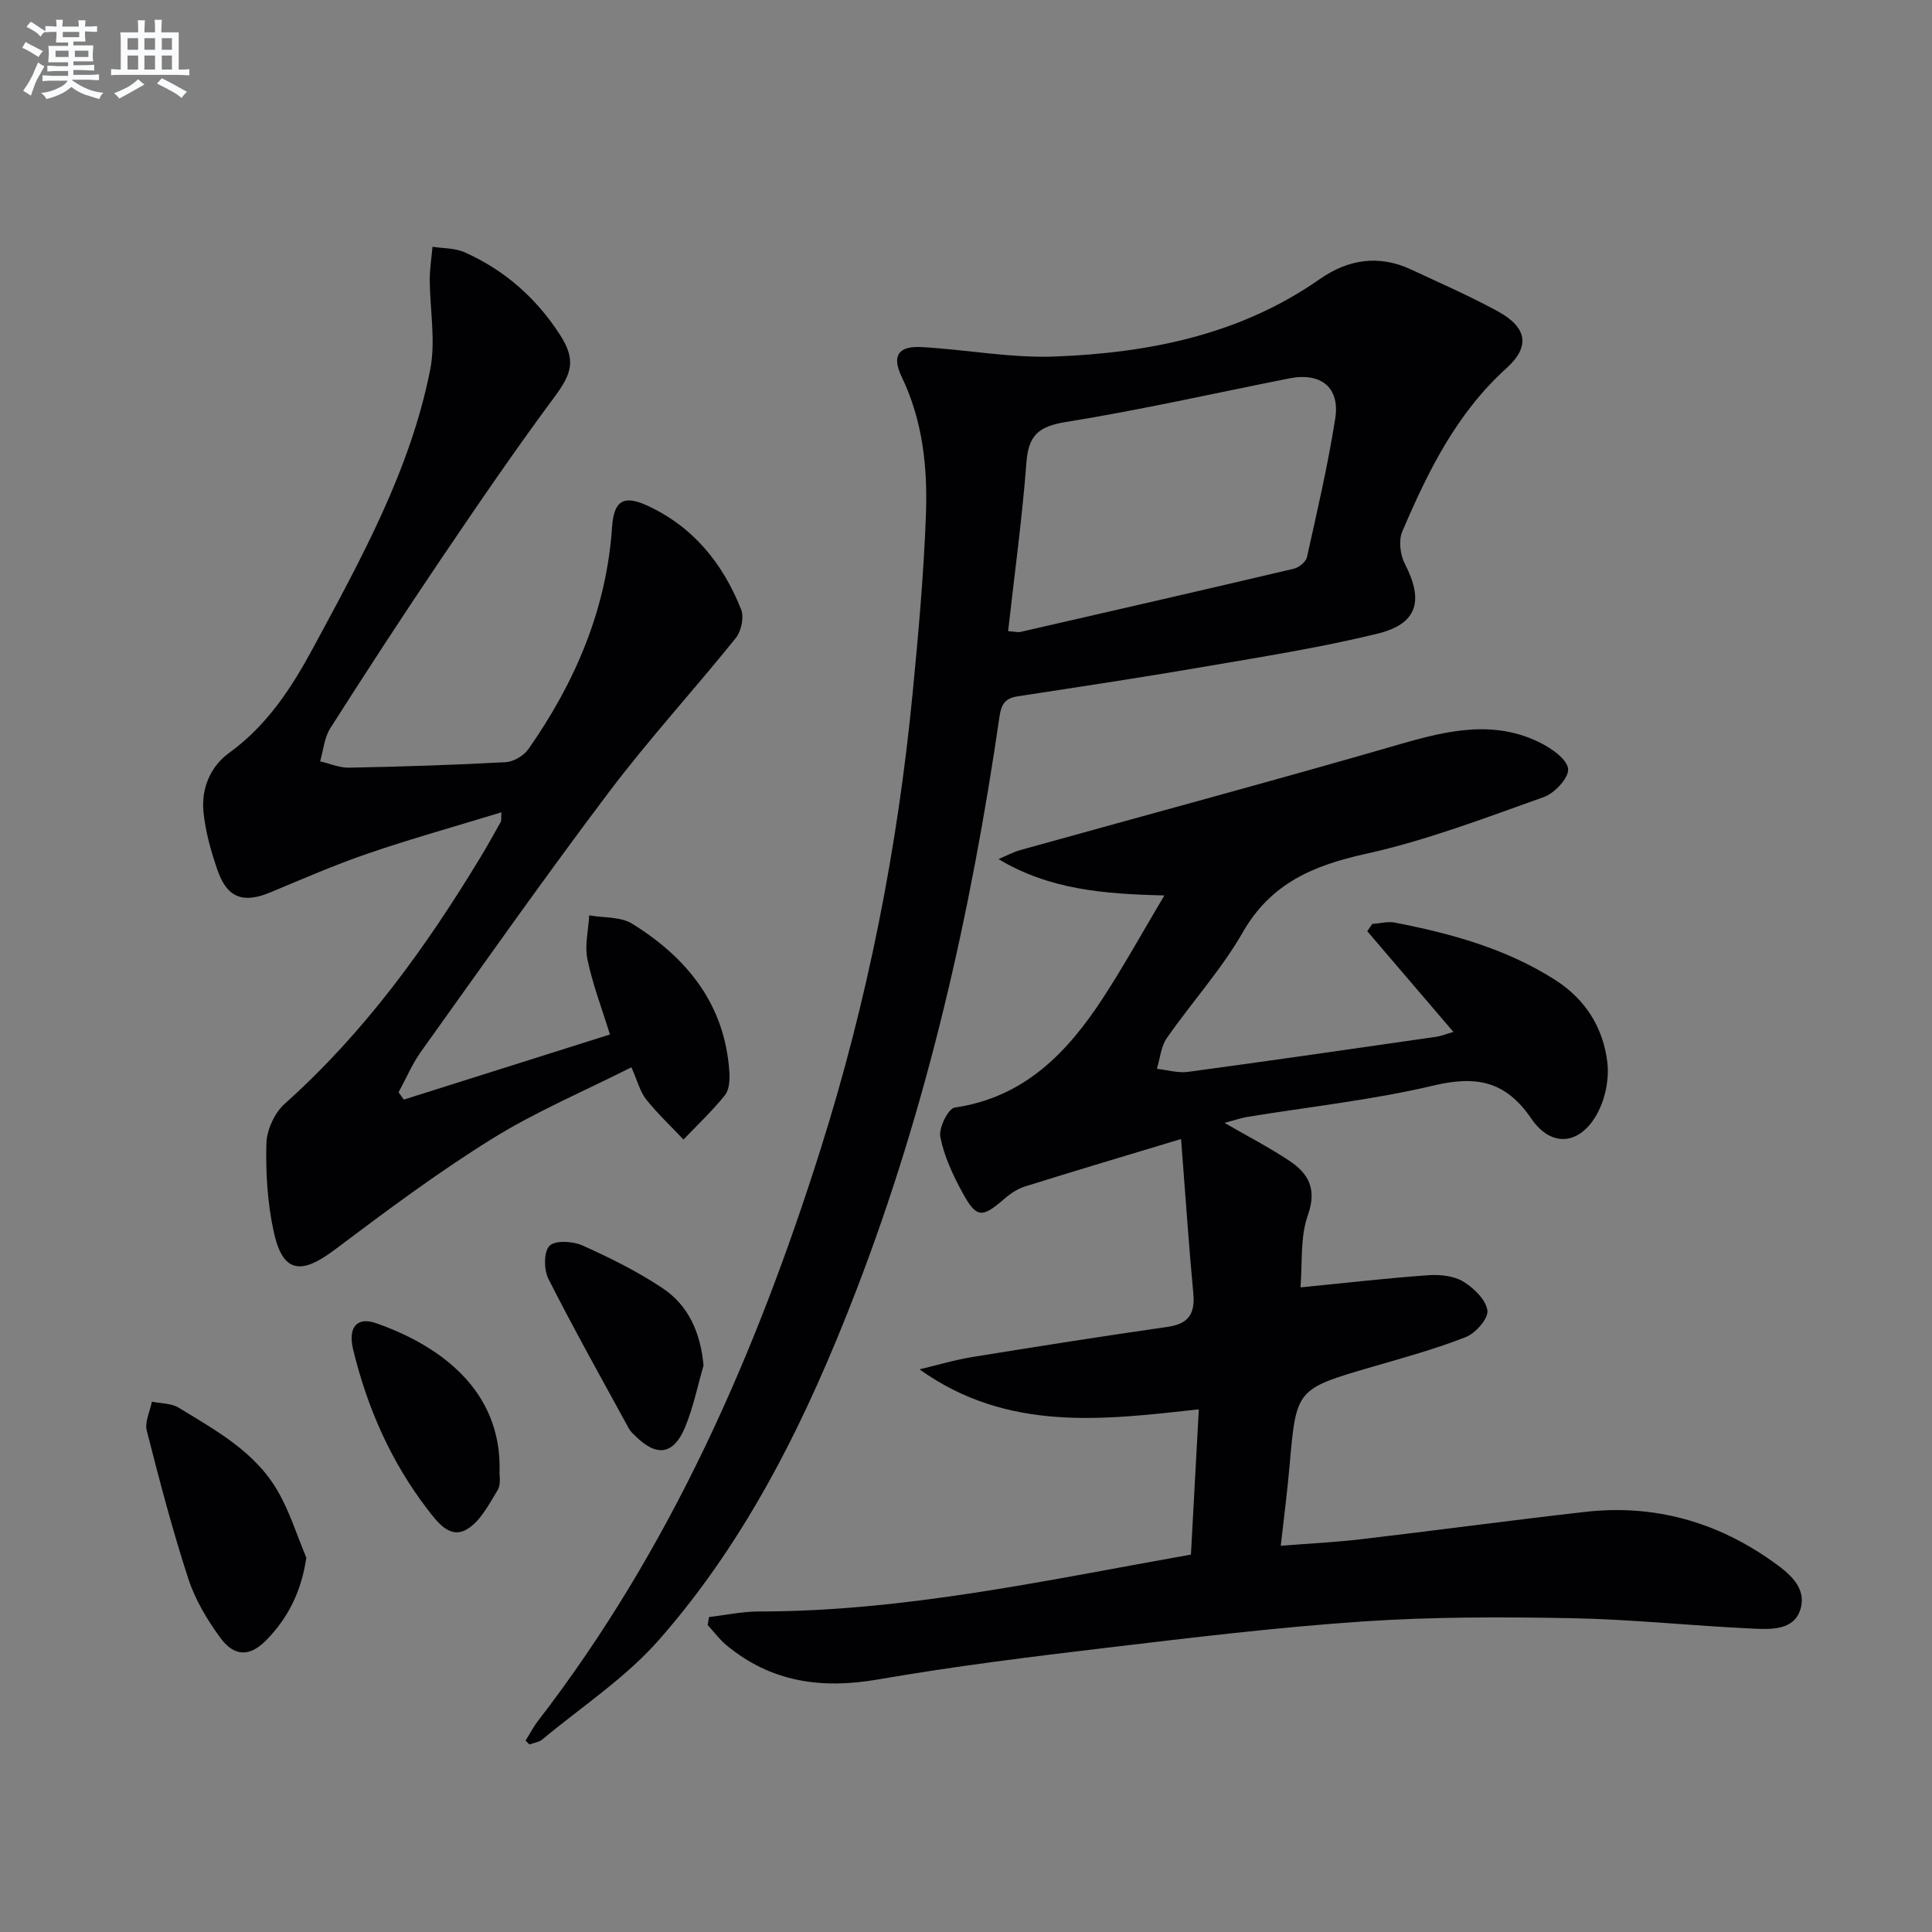
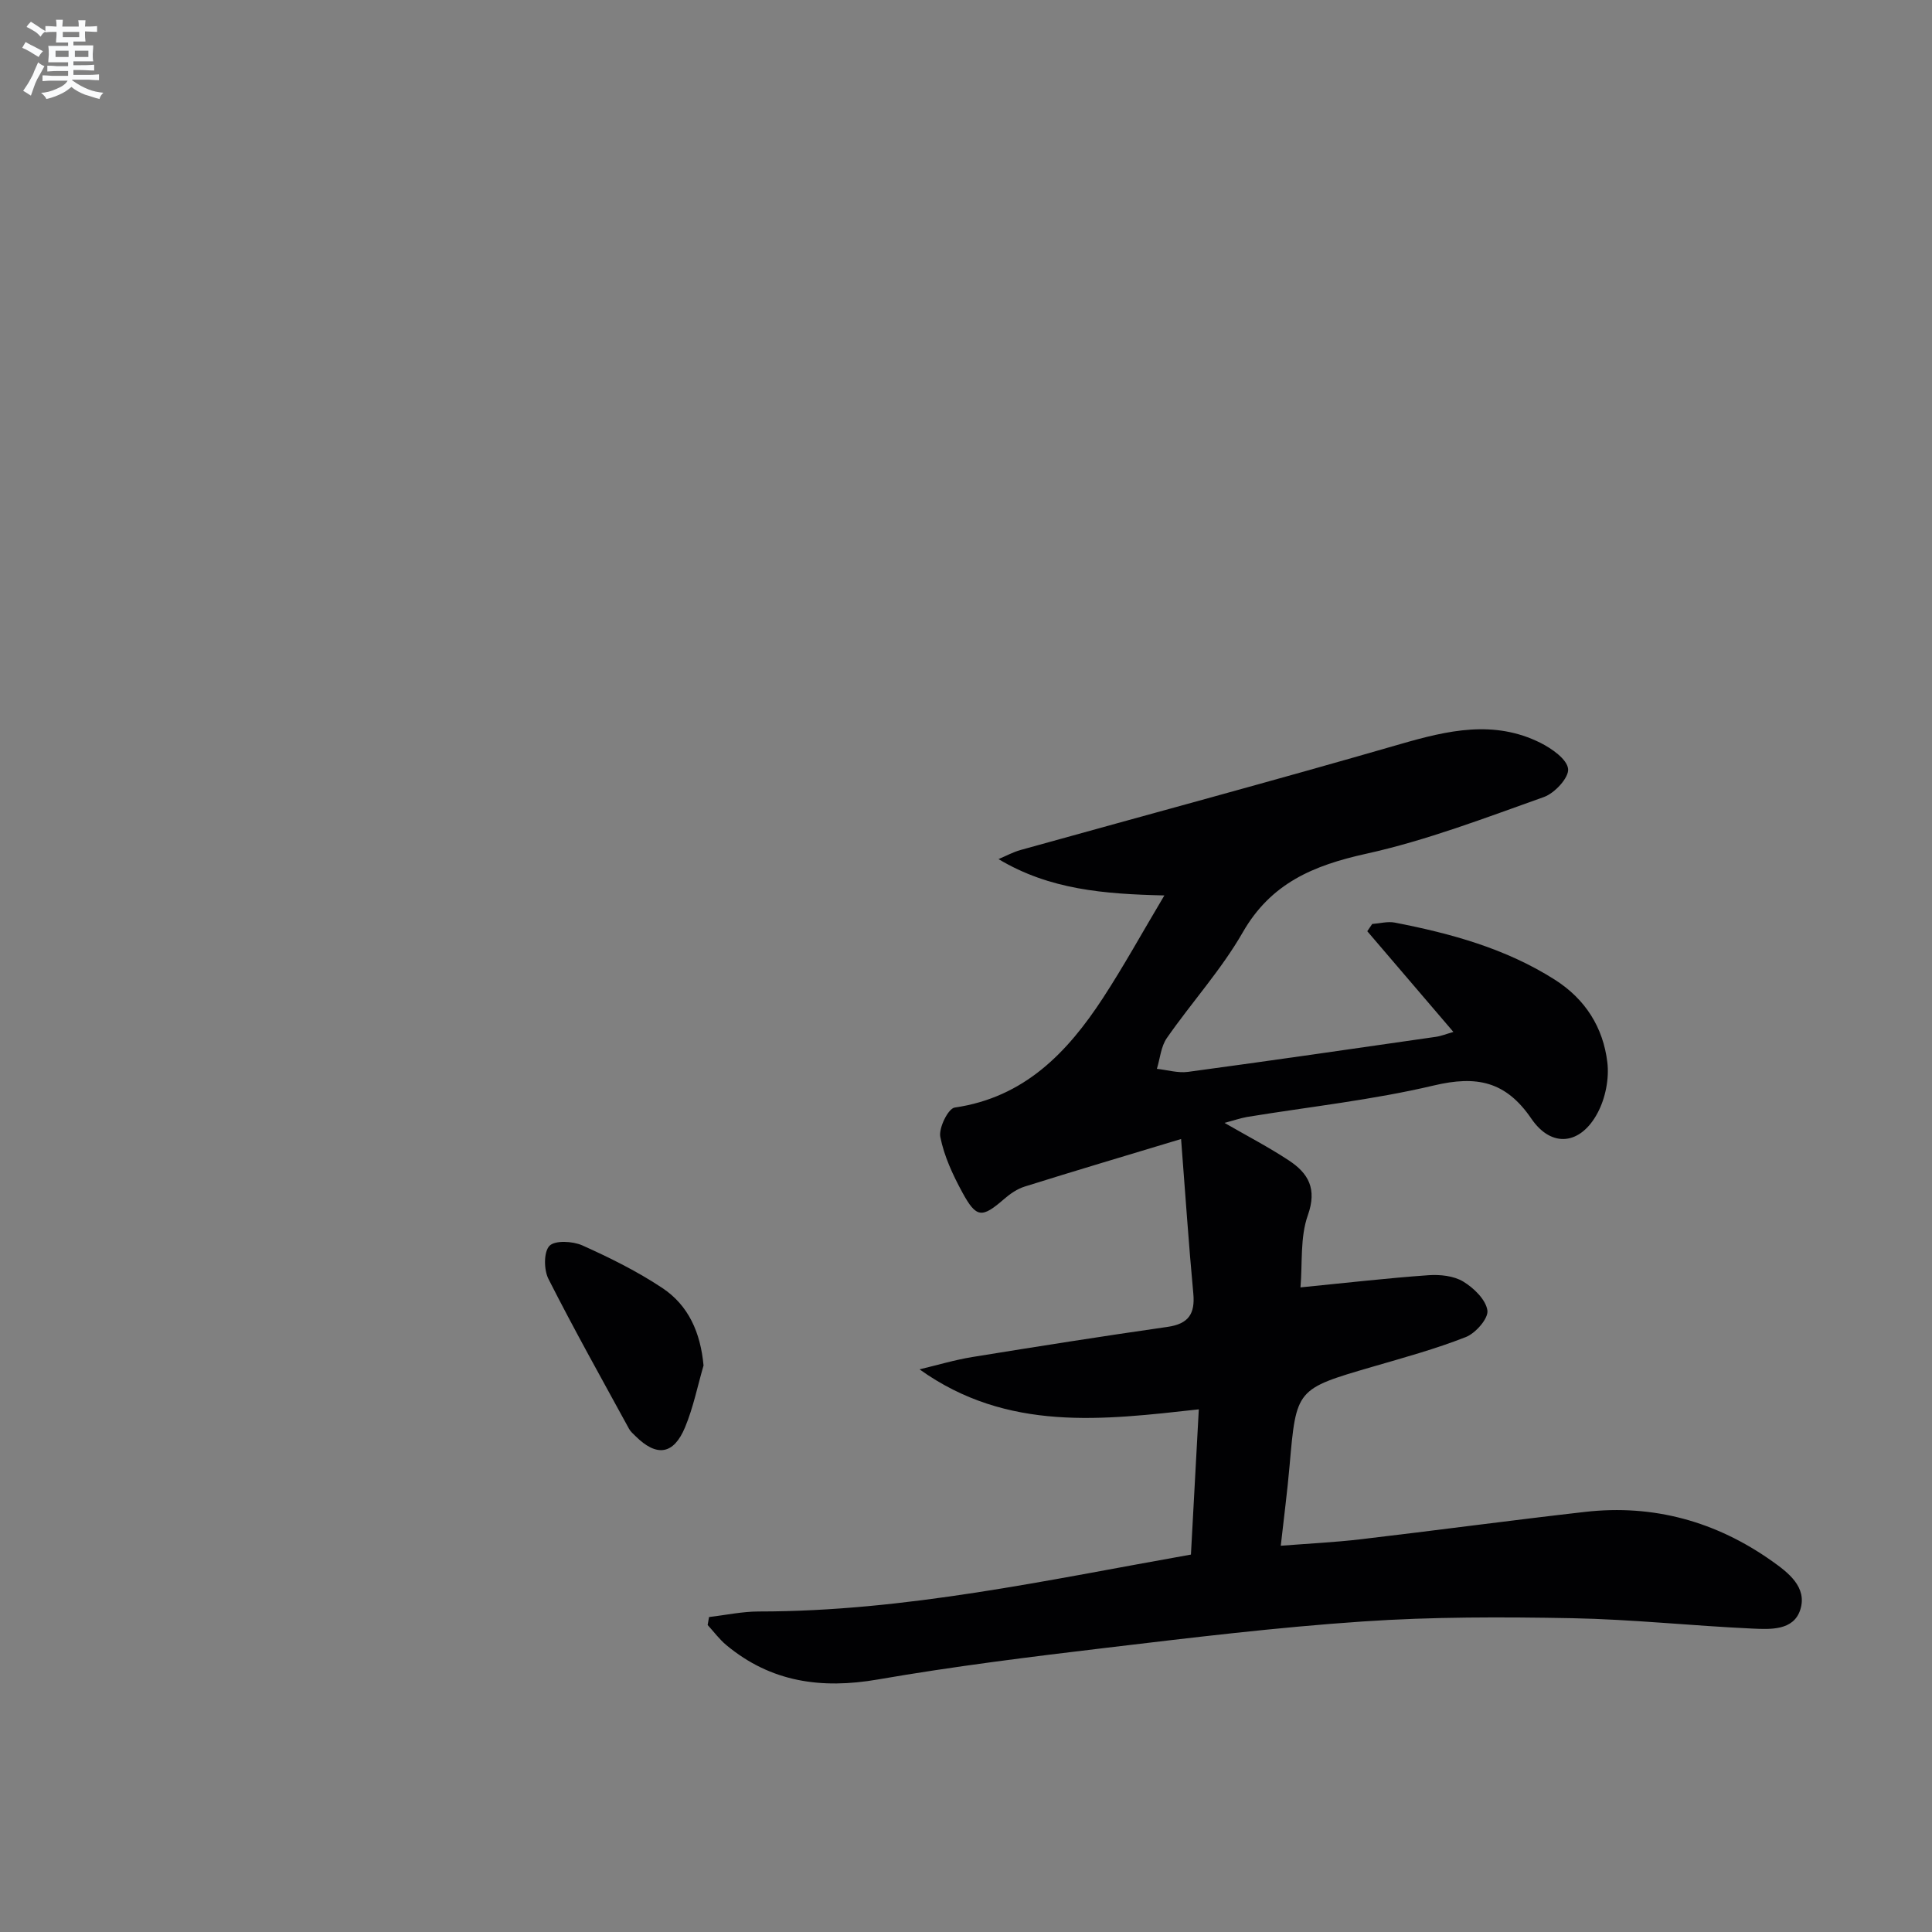
<svg xmlns="http://www.w3.org/2000/svg" enable-background="new 0 0 400 400" viewBox="0 0 400 400">
  <rect x="0" y="0" width="400" height="400" fill="#808080" stroke="none" />
  <g fill="#010103">
-     <path d="m253.52 232.48c4.82 2.78 9.21 5.06 13.33 7.78 4.05 2.67 5.87 5.87 3.92 11.36-1.62 4.56-1.09 9.88-1.52 14.92 9.72-.96 18.09-1.93 26.48-2.52 2.4-.17 5.24.12 7.21 1.31 2.19 1.32 4.69 3.75 5.01 5.98.24 1.65-2.44 4.72-4.46 5.51-6.31 2.48-12.89 4.28-19.42 6.18-15.72 4.59-15.69 4.56-17.08 20.49-.46 5.28-1.15 10.53-1.82 16.54 5.75-.45 11.17-.71 16.55-1.34 15.5-1.82 30.96-3.91 46.47-5.67 14.15-1.61 27.1 1.99 38.67 10.18 3.34 2.36 7.36 5.4 5.87 10.07-1.38 4.35-6.2 4.08-9.92 3.91-12.45-.57-24.87-1.91-37.32-2.15-14.44-.27-28.95-.3-43.35.68-17.72 1.2-35.38 3.34-53.02 5.44-15.83 1.88-31.68 3.85-47.38 6.57-11.69 2.02-22.12.56-31.35-7.11-1.45-1.2-2.59-2.77-3.88-4.17.1-.55.19-1.1.29-1.65 3.44-.4 6.87-1.15 10.31-1.15 30.3 0 59.7-6.51 89.46-11.78.54-9.87 1.06-19.47 1.63-30.07-19.71 2.17-39.6 4.76-57.82-8.28 3.66-.87 7.28-1.96 10.97-2.56 13.44-2.18 26.88-4.3 40.36-6.23 4.36-.62 5.75-2.7 5.35-6.94-.95-10.16-1.63-20.35-2.53-31.96-11.85 3.58-22.13 6.63-32.36 9.84-1.54.48-3.01 1.48-4.24 2.55-4.63 4.02-5.77 4.03-8.7-1.36-1.96-3.61-3.77-7.49-4.55-11.47-.36-1.84 1.63-5.87 2.97-6.07 14.41-2.09 23.32-11.37 30.7-22.67 4.32-6.62 8.14-13.57 12.72-21.25-12.48-.29-23.75-1.18-34.34-7.52 1.52-.64 3-1.45 4.58-1.89 26.2-7.3 52.48-14.36 78.6-21.92 9.82-2.84 19.4-5.08 29.05-.25 2.34 1.18 5.49 3.39 5.7 5.39.19 1.8-2.78 5.02-5 5.81-12.15 4.32-24.3 8.99-36.85 11.76-10.89 2.41-19.67 6.07-25.52 16.28-4.44 7.74-10.58 14.49-15.71 21.87-1.22 1.75-1.4 4.23-2.06 6.37 2.15.23 4.36.91 6.44.63 17.11-2.31 34.2-4.79 51.29-7.25 1.14-.16 2.23-.61 3.66-1.02-6.01-7.03-11.92-13.94-17.83-20.85.34-.5.68-1 1.02-1.5 1.56-.11 3.18-.57 4.66-.29 11.64 2.26 22.98 5.36 33.14 11.82 6.34 4.03 10.01 9.89 10.88 17.09.41 3.4-.39 7.44-2 10.47-3.51 6.63-9.53 7.36-13.72 1.23-5.32-7.8-11.36-8.97-20.18-6.89-12.71 3.01-25.8 4.41-38.72 6.53-1.38.25-2.73.72-4.64 1.22z" />
-     <path d="m108.81 360.38c.86-1.37 1.61-2.83 2.59-4.1 27.38-35.51 45.04-75.83 58.46-118.24 9.75-30.82 15.98-62.37 19.09-94.53 1.19-12.24 2.29-24.51 2.75-36.79.37-9.82-.62-19.57-5.02-28.71-2.1-4.36-.68-6.42 4.12-6.15 9.27.51 18.55 2.32 27.76 1.95 19.44-.77 38.25-4.52 54.69-16.03 5.82-4.08 12.21-5.1 18.88-1.99 6.02 2.81 12.13 5.48 17.96 8.66 6.08 3.32 6.81 7.27 1.78 11.81-10.33 9.34-16.24 21.37-21.55 33.8-.79 1.85-.42 4.83.55 6.7 3.92 7.57 2.65 12.39-5.63 14.42-11.75 2.88-23.75 4.77-35.68 6.82-12.92 2.22-25.88 4.18-38.83 6.16-2.56.39-3.4 1.53-3.79 4.17-5.91 40.67-14.9 80.61-29.74 119.04-10.05 26.03-22.22 51.05-40.78 72.16-6.92 7.87-16 13.83-24.15 20.61-.69.57-1.76.7-2.65 1.03-.26-.26-.54-.53-.81-.79zm99.91-229.71c1.53.11 2.06.28 2.52.17 18.88-4.32 37.77-8.65 56.62-13.09 1.07-.25 2.51-1.42 2.73-2.39 2.12-9.54 4.35-19.09 5.86-28.74 1.01-6.43-3.01-9.57-9.51-8.28-15.43 3.06-30.79 6.54-46.31 9.04-5.61.9-7.7 2.77-8.12 8.36-.87 11.53-2.46 23.01-3.79 34.93z" />
-     <path d="m83.61 227.66c14.11-4.46 28.22-8.92 42.67-13.48-1.7-5.51-3.61-10.45-4.66-15.56-.6-2.89.2-6.06.37-9.1 2.99.53 6.48.23 8.88 1.72 11.39 7.05 19.23 16.72 20.14 30.73.1 1.6-.01 3.66-.92 4.78-2.62 3.26-5.69 6.15-8.58 9.18-2.6-2.76-5.39-5.37-7.74-8.33-1.27-1.61-1.79-3.81-3.05-6.63-9.86 4.99-19.84 9.2-28.92 14.85-11.26 7-21.94 14.98-32.55 22.96-7.02 5.28-10.73 4.7-12.58-3.76-1.29-5.92-1.67-12.16-1.52-18.23.07-2.83 1.69-6.38 3.8-8.27 16.46-14.7 29.18-32.29 40.52-51.02 1.46-2.41 2.83-4.89 4.21-7.35.14-.26.05-.64.13-1.97-9.41 2.88-18.56 5.43-27.54 8.5-6.89 2.35-13.6 5.29-20.33 8.09-5.58 2.32-8.91 1.15-10.9-4.59-1.35-3.89-2.5-7.97-2.91-12.04-.48-4.86 1.37-9.41 5.36-12.3 7.81-5.66 12.88-13.44 17.3-21.63 9.93-18.42 20.15-36.84 24.27-57.63 1.19-6.01-.07-12.5-.08-18.77 0-2.24.37-4.48.57-6.72 2.22.35 4.65.25 6.64 1.14 8.26 3.67 14.84 9.48 19.74 17.07 3.41 5.29 2.45 8.06-1.18 12.95-8.21 11.06-15.98 22.46-23.7 33.88-7.73 11.44-15.26 23.01-22.68 34.66-1.23 1.94-1.42 4.54-2.09 6.84 2 .46 4 1.35 5.99 1.31 10.81-.21 21.62-.55 32.41-1.14 1.64-.09 3.75-1.32 4.71-2.69 9.7-13.84 16.18-28.94 17.34-46.04.36-5.32 2.32-6.64 7.13-4.46 9.58 4.35 15.8 12.01 19.59 21.6.63 1.6.02 4.47-1.11 5.88-8.62 10.72-17.95 20.89-26.23 31.86-13.33 17.66-26.06 35.76-38.93 53.76-1.86 2.6-3.12 5.62-4.66 8.44.36.49.72 1 1.09 1.51z" />
-     <path d="m63.42 322.5c-1.02 6.98-3.76 12.41-8.18 16.97-3.48 3.6-6.71 3.61-9.66-.43-2.71-3.71-5.19-7.86-6.6-12.2-3.28-10.08-5.98-20.36-8.59-30.64-.46-1.79.66-3.99 1.06-6 1.87.39 4.02.31 5.55 1.25 7.66 4.68 15.74 9.09 20.43 17.14 2.54 4.33 4.03 9.25 5.99 13.91z" />
+     <path d="m253.52 232.48c4.82 2.78 9.21 5.06 13.33 7.78 4.05 2.67 5.87 5.87 3.92 11.36-1.62 4.56-1.09 9.88-1.52 14.92 9.72-.96 18.09-1.93 26.48-2.52 2.4-.17 5.24.12 7.21 1.31 2.19 1.32 4.69 3.75 5.01 5.98.24 1.65-2.44 4.72-4.46 5.51-6.31 2.48-12.89 4.28-19.42 6.18-15.72 4.59-15.69 4.56-17.08 20.49-.46 5.28-1.15 10.53-1.82 16.54 5.75-.45 11.17-.71 16.55-1.34 15.5-1.82 30.96-3.91 46.47-5.67 14.15-1.61 27.1 1.99 38.67 10.18 3.34 2.36 7.36 5.4 5.87 10.07-1.38 4.35-6.2 4.08-9.92 3.91-12.45-.57-24.87-1.91-37.32-2.15-14.44-.27-28.95-.3-43.35.68-17.72 1.2-35.38 3.34-53.02 5.44-15.83 1.88-31.68 3.85-47.38 6.57-11.69 2.02-22.12.56-31.35-7.11-1.45-1.2-2.59-2.77-3.88-4.17.1-.55.19-1.1.29-1.65 3.44-.4 6.87-1.15 10.31-1.15 30.3 0 59.7-6.51 89.46-11.78.54-9.87 1.06-19.47 1.63-30.07-19.71 2.17-39.6 4.76-57.82-8.28 3.66-.87 7.28-1.96 10.97-2.56 13.44-2.18 26.88-4.3 40.36-6.23 4.36-.62 5.75-2.7 5.35-6.94-.95-10.16-1.63-20.35-2.53-31.96-11.85 3.58-22.13 6.63-32.36 9.84-1.54.48-3.01 1.48-4.24 2.55-4.63 4.02-5.77 4.03-8.7-1.36-1.96-3.61-3.77-7.49-4.55-11.47-.36-1.84 1.63-5.87 2.97-6.07 14.41-2.09 23.32-11.37 30.7-22.67 4.32-6.62 8.14-13.57 12.72-21.25-12.48-.29-23.75-1.18-34.34-7.52 1.52-.64 3-1.45 4.58-1.89 26.2-7.3 52.48-14.36 78.6-21.92 9.82-2.84 19.4-5.08 29.05-.25 2.34 1.18 5.49 3.39 5.7 5.39.19 1.8-2.78 5.02-5 5.81-12.15 4.32-24.3 8.99-36.85 11.76-10.89 2.41-19.67 6.07-25.52 16.28-4.44 7.74-10.58 14.49-15.71 21.87-1.22 1.75-1.4 4.23-2.06 6.37 2.15.23 4.36.91 6.44.63 17.11-2.31 34.2-4.79 51.29-7.25 1.14-.16 2.23-.61 3.66-1.02-6.01-7.03-11.92-13.94-17.83-20.85.34-.5.68-1 1.02-1.5 1.56-.11 3.18-.57 4.66-.29 11.64 2.26 22.98 5.36 33.14 11.82 6.34 4.03 10.01 9.89 10.88 17.09.41 3.4-.39 7.44-2 10.47-3.51 6.63-9.53 7.36-13.72 1.23-5.32-7.8-11.36-8.97-20.18-6.89-12.71 3.01-25.8 4.41-38.72 6.53-1.38.25-2.73.72-4.64 1.22" />
    <path d="m145.66 282.71c-1.24 4.27-2.12 8.69-3.82 12.78-2.38 5.73-5.9 6.19-10.28 1.83-.47-.47-1.01-.92-1.32-1.49-5.63-10.31-11.38-20.56-16.69-31.04-.96-1.89-1-5.59.21-6.85 1.13-1.18 4.81-.98 6.79-.1 5.71 2.56 11.4 5.38 16.6 8.84 5.42 3.61 7.89 9.24 8.51 16.03z" />
-     <path d="m103.42 304.98c-.03.33.36 2.3-.41 3.57-1.81 2.98-3.65 6.56-6.46 8.14-3.46 1.94-6.05-1.6-8.05-4.21-7.57-9.87-12.48-21.05-15.39-33.09-1.1-4.56.78-6.81 4.69-5.46 12.46 4.34 26.27 13.42 25.62 31.05z" />
  </g>
  <path d="m6.8 9.5c.6.3 1.3.7 2.1 1.1-.4.4-.7.8-.9 1.2-.7-.4-1.3-.8-1.8-1.1s-1.1-.6-1.6-.8c.2-.4.5-.8.7-1.2.4.2.8.5 1.5.8zm.9 6.9c-.3.6-.5 1.1-.7 1.7s-.4 1.1-.6 1.7c-.6-.4-1.1-.7-1.6-1 .7-1 1.2-1.8 1.5-2.4.3-.5.6-1.1.8-1.7.3-.6.5-1.2.8-1.8.3.3.8.6 1.3.8-.7 1.3-1.2 2.2-1.5 2.7zm.1-11c.4.3 1 .7 1.7 1.1-.5.2-.8.6-1.1 1.1-.5-.6-1-1-1.4-1.2s-.9-.6-1.5-.8c.2-.4.5-.7.9-1.1.5.3.9.6 1.4.9zm10.5 13.1c1 .4 2 .6 3.1.7-.4.4-.7.8-.8 1.3-.9-.2-1.9-.6-3-.9-1-.4-2-.9-2.8-1.6-.5.4-1.1.9-1.9 1.3s-1.9.9-3.3 1.2c-.1-.3-.5-.8-1.1-1.3 1 0 2.1-.3 3.2-.8 1.2-.5 1.9-1 2.3-1.7h-3.2c-.4 0-1 0-2 .1v-1.2c1 0 1.7.1 2 .1h3.3v-1h-2.3c-.2 0-.9 0-2 .1v-1.2c1.2 0 1.9.1 2 .1h2.3v-.8h-4.1c0-.7.1-1.2.1-1.6 0-.5 0-1.1-.1-1.8h4.1v-.7h-2.5c0-.6.1-1.1.1-1.6v-.6h-.5c-.4 0-1 0-1.8.1v-1.3c1.2 0 1.9.1 2.1.1h.2c0-.3 0-.8-.1-1.4h1.4c0 .6-.1 1-.1 1.4h3.4c0-.4 0-.8-.1-1.3h1.5c0 .4-.1.9-.1 1.3.7 0 1.5 0 2.5-.1v1.2c-1 0-1.8-.1-2.5-.1v.6c0 .3 0 .8.1 1.5h-2.5v.8h4.1c0 .8-.1 1.3-.1 1.8s0 1 .1 1.5h-4.1v.8h1.4c.8 0 1.8 0 2.9-.1v1.2c-1 0-1.9-.1-2.8-.1h-1.5v1h3.2c.3 0 1 0 2.1-.1v1.2c-1.1 0-1.8-.1-2.1-.1h-3.4l-.1.1c1.4 1 2.4 1.5 3.4 1.9zm-4.1-6.7v-1.3h-2.7v1.3zm2.2-4.1v-1.1h-3.4v1.1zm1.9 4.1v-1.3h-2.8v1.3z" fill="#fafbfc" />
-   <path d="m37 6.7v2.3 5.4c1 0 1.8 0 2.2-.1v1.3c-.6 0-1.5-.1-2.5-.1h-11.9c-.7 0-1.3 0-1.8.1v-1.3c.5 0 1.1.1 2 .1v-5.2c0-1 0-1.8-.1-2.5h3.7c0-1.3 0-2.1-.1-2.5h1.5c0 .4-.1 1.3-.1 2.5h2.2c0-1.2 0-2.1-.1-2.6h1.5c0 .4-.1 1.3-.1 2.6zm-12.3 13.7c-.3-.4-.7-.8-1.1-1.1 1.1-.4 2.1-.9 2.9-1.3.8-.5 1.5-1 2.1-1.6.4.4.9.8 1.3 1.1-2.5 1.4-4.2 2.4-5.2 2.9zm3.9-10.1v-2.4h-2.2v2.4zm0 4.1v-2.9h-2.2v2.9zm3.5-4.1v-2.4h-2.2v2.4zm0 4.1v-2.9h-2.2v2.9zm.4 2.9 1-1.1c.6.3 1.4.7 2.5 1.3s2 1.1 2.7 1.5c-.4.4-.8.8-1.1 1.3-.8-.8-2.5-1.7-5.1-3zm3.1-7v-2.4h-2.1v2.4zm0 4.1v-2.9h-2.1v2.9z" fill="#fafbfc" />
</svg>